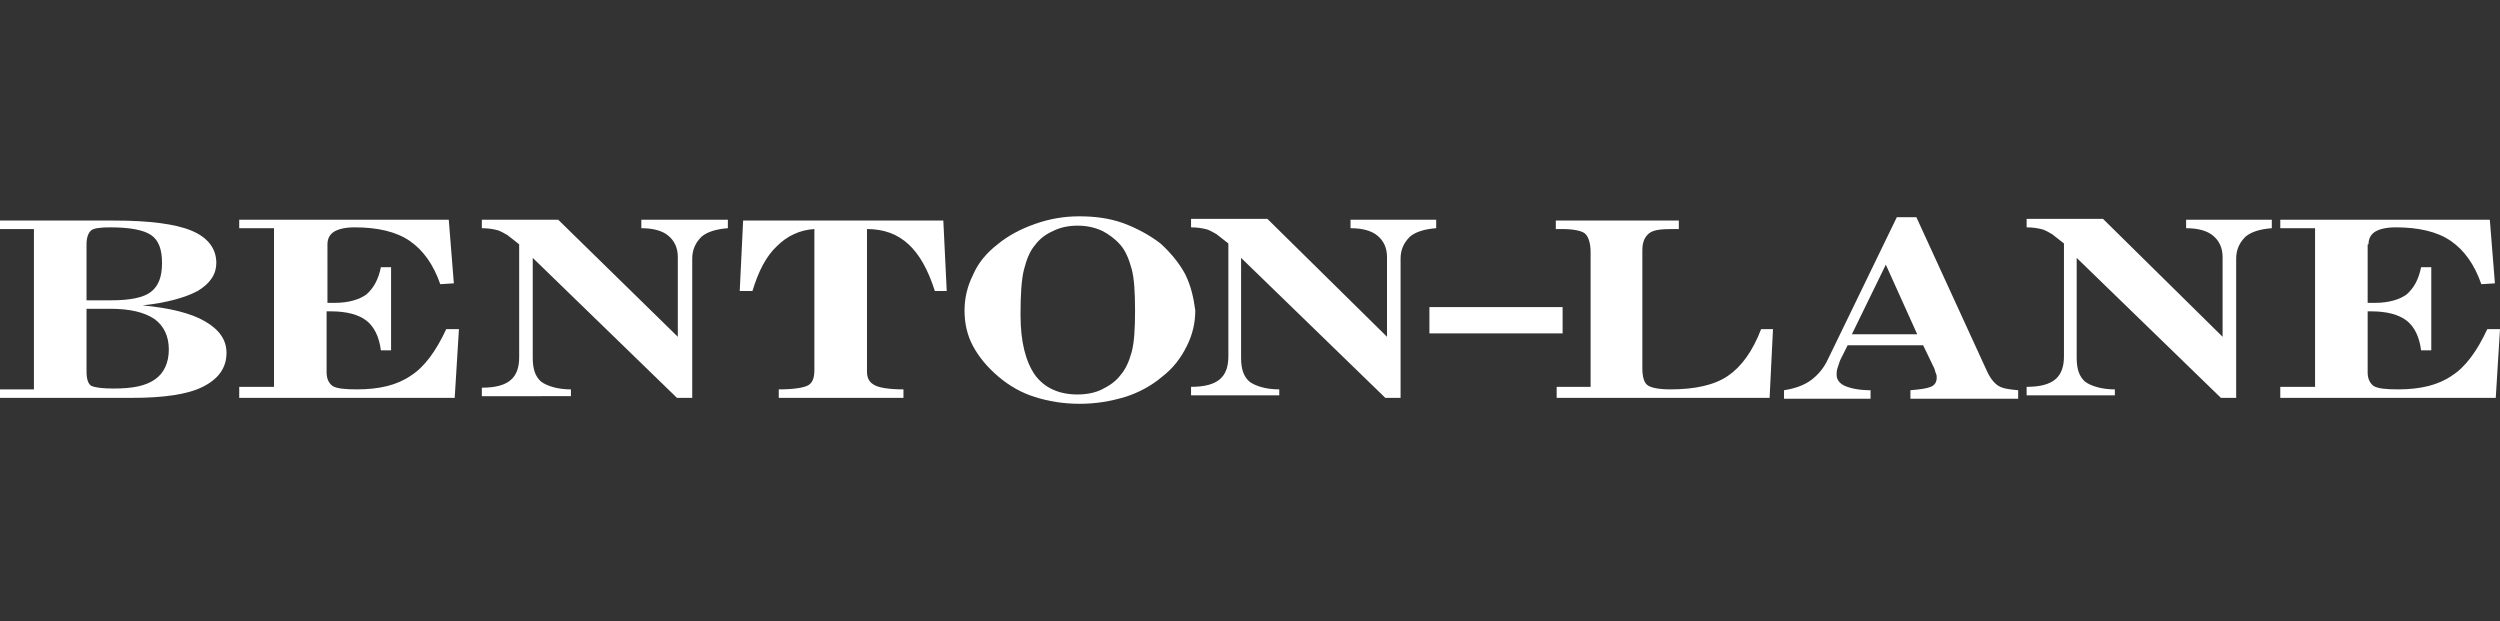
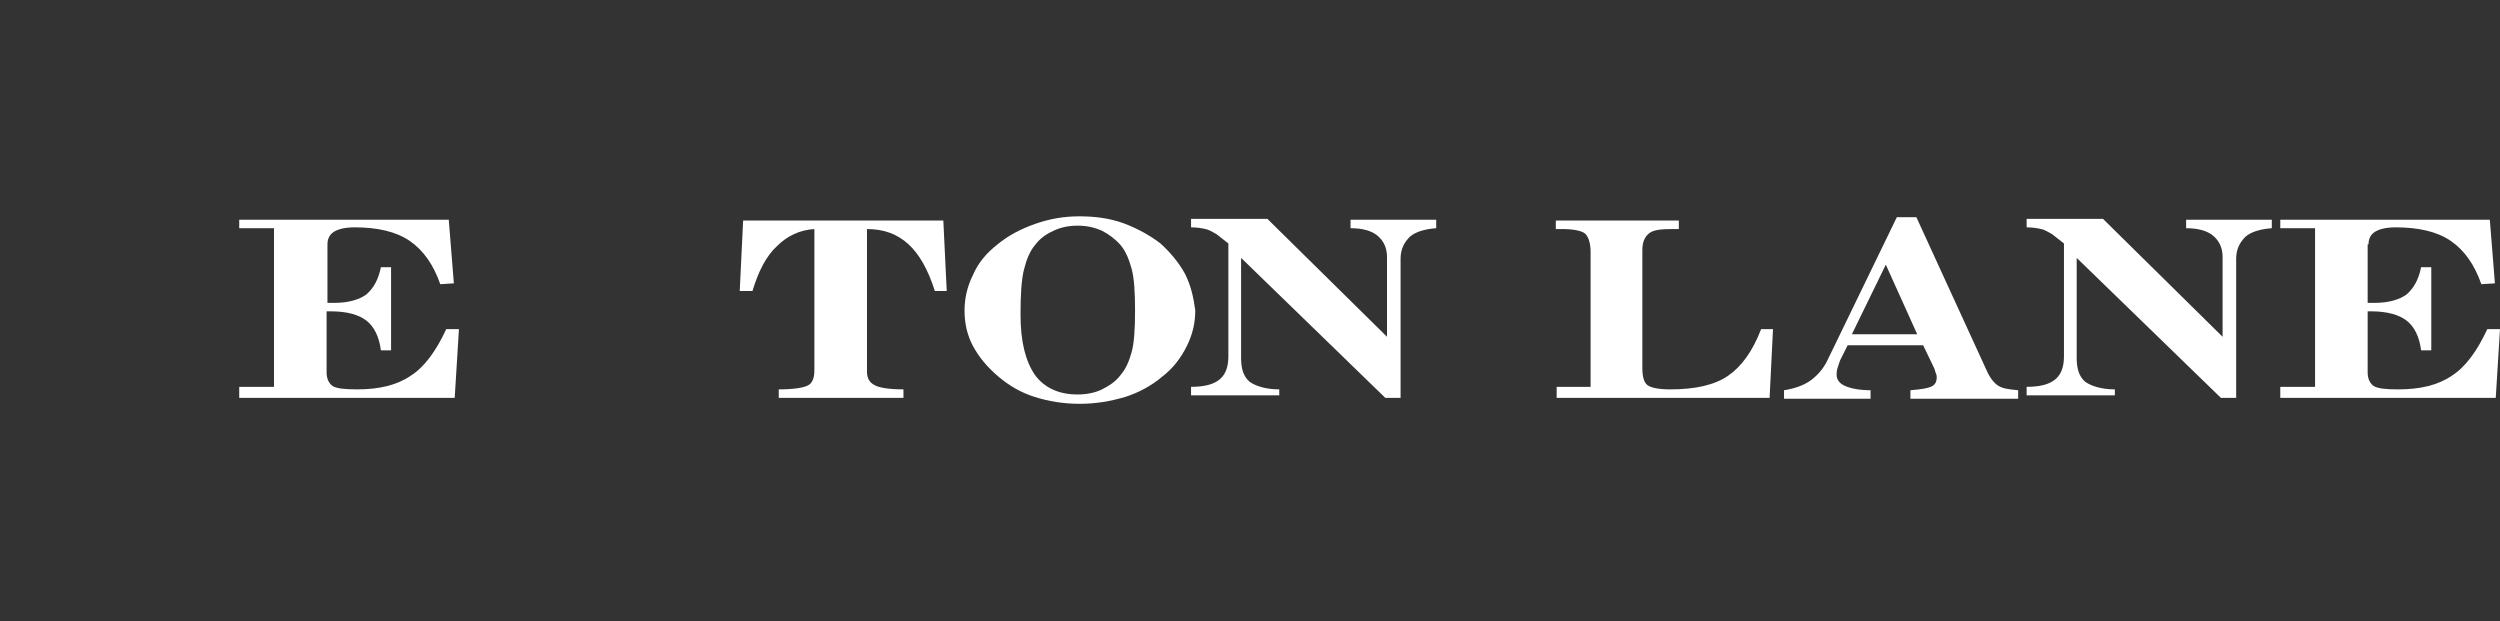
<svg xmlns="http://www.w3.org/2000/svg" version="1.1" id="Layer_1" x="0px" y="0px" viewBox="0 0 294.7 73.2" style="enable-background:new 0 0 294.7 73.2;" xml:space="preserve">
  <rect x="0" y="0" width="294.7" height="73.2" fill="#333333" stroke="none" />
  <style type="text/css">
	.st0{fill:#FFFFFF;}
</style>
  <g>
    <g>
      <path class="st0" d="M249.3,46.9v-1c-1.6,0-2.8-0.4-3.5-0.9c-0.7-0.6-1-1.5-1-2.8V30.4l17,16.5h1.8V30.5c0-1.1,0.4-1.9,1.1-2.6    c0.7-0.6,1.8-0.9,3.1-1v-1h-10.1v1c1.4,0,2.5,0.3,3.2,0.9c0.7,0.6,1.1,1.4,1.1,2.5v9.4l-14.1-13.9h-9v1c0.7,0,1.3,0.1,1.7,0.2    c0.5,0.1,0.9,0.4,1.3,0.6l1.4,1.1v13.3c0,1.2-0.3,2.1-1,2.7s-1.8,0.9-3.4,0.9v1H249.3z" />
      <path class="st0" d="M235.6,45.5c-0.5-0.3-1-0.9-1.4-1.8l-8.3-18.1h-2.3l-8.1,16.7c-0.5,1.1-1.2,1.9-2,2.5c-0.8,0.6-1.9,1-3.2,1.2    v1h10.2v-1c-1.3,0-2.3-0.2-3-0.5c-0.7-0.3-1-0.8-1-1.3c0-0.2,0-0.5,0.1-0.8c0.1-0.3,0.2-0.6,0.3-0.9l0.9-1.8h8.9l1.3,2.7    c0.1,0.2,0.1,0.4,0.2,0.6c0.1,0.2,0.1,0.4,0.1,0.5c0,0.5-0.2,0.9-0.7,1.1c-0.5,0.2-1.2,0.3-2.4,0.4v1h12.7v-1    C236.8,45.9,236.1,45.8,235.6,45.5z M218.3,39.4l4-8.2l3.7,8.2H218.3z" />
      <path class="st0" d="M208.6,46.9l0.4-8.1h-1.4c-1,2.6-2.3,4.4-3.9,5.5c-1.6,1.1-3.9,1.6-6.8,1.6c-1.4,0-2.3-0.2-2.7-0.5    c-0.4-0.3-0.6-1-0.6-2V29.5c0-1,0.3-1.6,0.8-2c0.5-0.4,1.4-0.5,2.7-0.5c0.1,0,0.2,0,0.4,0c0.2,0,0.3,0,0.4,0v-1h-14.5v1h0.7    c1.4,0,2.3,0.2,2.7,0.5c0.4,0.3,0.7,1.1,0.7,2.2v14c0,0.9,0,1.2,0,1.9c-0.7,0-2.3,0-4,0v1.3H208.6z" />
-       <polygon class="st0" points="184.2,39.3 184.2,36.2 168.5,36.2 168.5,39.3   " />
      <path class="st0" d="M150.8,46.9v-1c-1.6,0-2.8-0.4-3.5-0.9c-0.7-0.6-1-1.5-1-2.8V30.4l17,16.5h1.8V30.5c0-1.1,0.4-1.9,1.1-2.6    c0.7-0.6,1.8-0.9,3.1-1v-1h-10.1v1c1.4,0,2.5,0.3,3.2,0.9c0.7,0.6,1.1,1.4,1.1,2.5v9.4l-14.1-13.9h-9v1c0.7,0,1.3,0.1,1.7,0.2    c0.5,0.1,0.9,0.4,1.3,0.6l1.4,1.1v13.3c0,1.2-0.3,2.1-1,2.7c-0.7,0.6-1.8,0.9-3.4,0.9v1H150.8z" />
      <path class="st0" d="M139.7,32.3c-0.7-1.3-1.7-2.5-2.9-3.6c-1.3-1-2.8-1.8-4.4-2.4c-1.7-0.6-3.4-0.8-5.2-0.8    c-1.8,0-3.5,0.3-5.2,0.9c-1.7,0.6-3.2,1.4-4.4,2.4c-1.3,1-2.3,2.2-2.9,3.6c-0.7,1.4-1,2.8-1,4.2c0,1.5,0.3,2.9,1,4.2    c0.7,1.3,1.7,2.5,3,3.6c1.3,1.1,2.7,1.9,4.3,2.4c1.6,0.5,3.3,0.8,5.3,0.8c1.9,0,3.6-0.3,5.3-0.8c1.6-0.5,3.1-1.3,4.4-2.4    c1.3-1,2.2-2.2,2.9-3.6c0.7-1.4,1-2.8,1-4.2C140.7,35.1,140.4,33.7,139.7,32.3z M133.4,41.5c-0.3,1.1-0.7,2-1.3,2.7    c-0.6,0.8-1.4,1.3-2.2,1.7c-0.8,0.4-1.8,0.6-2.9,0.6c-2.2,0-3.9-0.8-5-2.3c-1.1-1.6-1.7-3.9-1.7-7.1c0-2.3,0.1-4.1,0.4-5.3    c0.3-1.2,0.7-2.2,1.3-2.9c0.6-0.8,1.3-1.3,2.2-1.7c0.8-0.4,1.8-0.6,2.8-0.6c1.1,0,2,0.2,2.9,0.6c0.8,0.4,1.6,1,2.2,1.7    c0.6,0.7,1,1.7,1.3,2.8c0.3,1.1,0.4,2.8,0.4,4.9C133.8,38.8,133.7,40.4,133.4,41.5z" />
      <path class="st0" d="M106.5,46.9l0-1c-1.7,0-2.9-0.2-3.4-0.5c-0.6-0.3-0.9-0.8-0.9-1.6V27c2,0,3.6,0.6,4.9,1.8    c1.3,1.2,2.3,3,3.1,5.5h1.4l-0.4-8.3H87.6l-0.4,8.3h1.5c0.7-2.3,1.6-4.1,2.9-5.3c1.2-1.2,2.7-1.9,4.4-2v16.6    c0,0.9-0.2,1.5-0.7,1.8c-0.5,0.3-1.7,0.5-3.5,0.5v1H106.5z" />
-       <path class="st0" d="M67.3,46.9v-1c-1.6,0-2.8-0.4-3.5-0.9c-0.7-0.6-1-1.5-1-2.8V30.4l17,16.5h1.8V30.5c0-1.1,0.4-1.9,1.1-2.6    c0.7-0.6,1.8-0.9,3.1-1v-1H75.6v1c1.4,0,2.5,0.3,3.2,0.9c0.7,0.6,1.1,1.4,1.1,2.5v9.4L65.8,25.9h-9v1c0.7,0,1.3,0.1,1.7,0.2    c0.5,0.1,0.9,0.4,1.3,0.6l1.4,1.1v13.3c0,1.2-0.3,2.1-1,2.7c-0.7,0.6-1.8,0.9-3.4,0.9v1H67.3z" />
-       <path class="st0" d="M24.2,37.9c-1.7-1-4.2-1.6-7.4-1.9c2.8-0.3,5-0.9,6.5-1.7c1.5-0.9,2.2-2,2.2-3.3c0-1.7-1-3-2.9-3.8    c-1.9-0.8-5-1.2-9.1-1.2H0v1h0.3c1.5,0,2.4,0,2.9,0H4v16.8c0,0.8,0,1.6,0,2.1c-0.7,0-2.4,0-4,0v1h15.5c3.8,0,6.6-0.4,8.4-1.3    c1.8-0.9,2.8-2.2,2.8-4C26.7,40.1,25.9,38.9,24.2,37.9z M10.2,28.8c0-0.8,0.2-1.3,0.5-1.6s1.1-0.4,2.3-0.4c2.3,0,3.9,0.3,4.8,0.9    c0.9,0.6,1.3,1.7,1.3,3.3c0,1.6-0.4,2.7-1.3,3.4c-0.9,0.7-2.5,1-4.7,1h-2.9V28.8z M18.3,44.7c-1.1,0.8-2.7,1.1-4.9,1.1    c-1.3,0-2.1-0.1-2.6-0.3c-0.4-0.2-0.6-0.8-0.6-1.7v-7.4h2.8c2.3,0,4,0.4,5.2,1.2c1.1,0.8,1.7,2,1.7,3.6    C19.9,42.8,19.3,44,18.3,44.7z" />
      <path class="st0" d="M279.2,28.8c0-0.7,0.3-1.2,0.8-1.5c0.5-0.3,1.3-0.5,2.4-0.5c2.7,0,4.9,0.5,6.5,1.6c1.6,1.1,2.8,2.8,3.6,5.1    l1.6-0.1l-0.6-7.5h-24.7v1h0.3c1.5,0,3.2,0,3.8,0c0,0.9,0,1.4,0,2.3v14.2c0,0.9,0,1.7,0,2.2c-0.6,0-2.4,0-4.1,0l0,1.3h25.4    l0.5-8.1h-1.5c-1.2,2.6-2.6,4.5-4.2,5.5c-1.6,1.1-3.7,1.6-6.3,1.6c-1.5,0-2.4-0.1-2.9-0.4c-0.4-0.3-0.7-0.8-0.7-1.6v-7.2h0.4    c1.9,0,3.3,0.4,4.2,1.1c0.9,0.7,1.5,1.9,1.7,3.5h1.2v-9.8h-1.2c-0.3,1.5-0.9,2.5-1.7,3.2c-0.8,0.6-2.1,1-3.7,1c-0.2,0-0.4,0-0.5,0    c-0.1,0-0.3,0-0.4,0V28.8z" />
      <path class="st0" d="M38.6,28.8c0-0.7,0.3-1.2,0.8-1.5c0.5-0.3,1.3-0.5,2.4-0.5c2.7,0,4.9,0.5,6.5,1.6c1.6,1.1,2.8,2.8,3.6,5.1    l1.6-0.1l-0.6-7.5H28.2v1h0.3c1.5,0,3.2,0,3.8,0c0,0.9,0,1.4,0,2.3v14.2c0,0.9,0,1.7,0,2.2c-0.6,0-2.4,0-4.1,0l0,1.3h25.4l0.5-8.1    h-1.5c-1.2,2.6-2.6,4.5-4.2,5.5c-1.6,1.1-3.7,1.6-6.3,1.6c-1.5,0-2.4-0.1-2.9-0.4c-0.4-0.3-0.7-0.8-0.7-1.6v-7.2H39    c1.9,0,3.3,0.4,4.2,1.1c0.9,0.7,1.5,1.9,1.7,3.5h1.2v-9.8h-1.2c-0.3,1.5-0.9,2.5-1.7,3.2c-0.8,0.6-2.1,1-3.7,1c-0.2,0-0.4,0-0.5,0    c-0.1,0-0.3,0-0.4,0V28.8z" />
    </g>
  </g>
</svg>